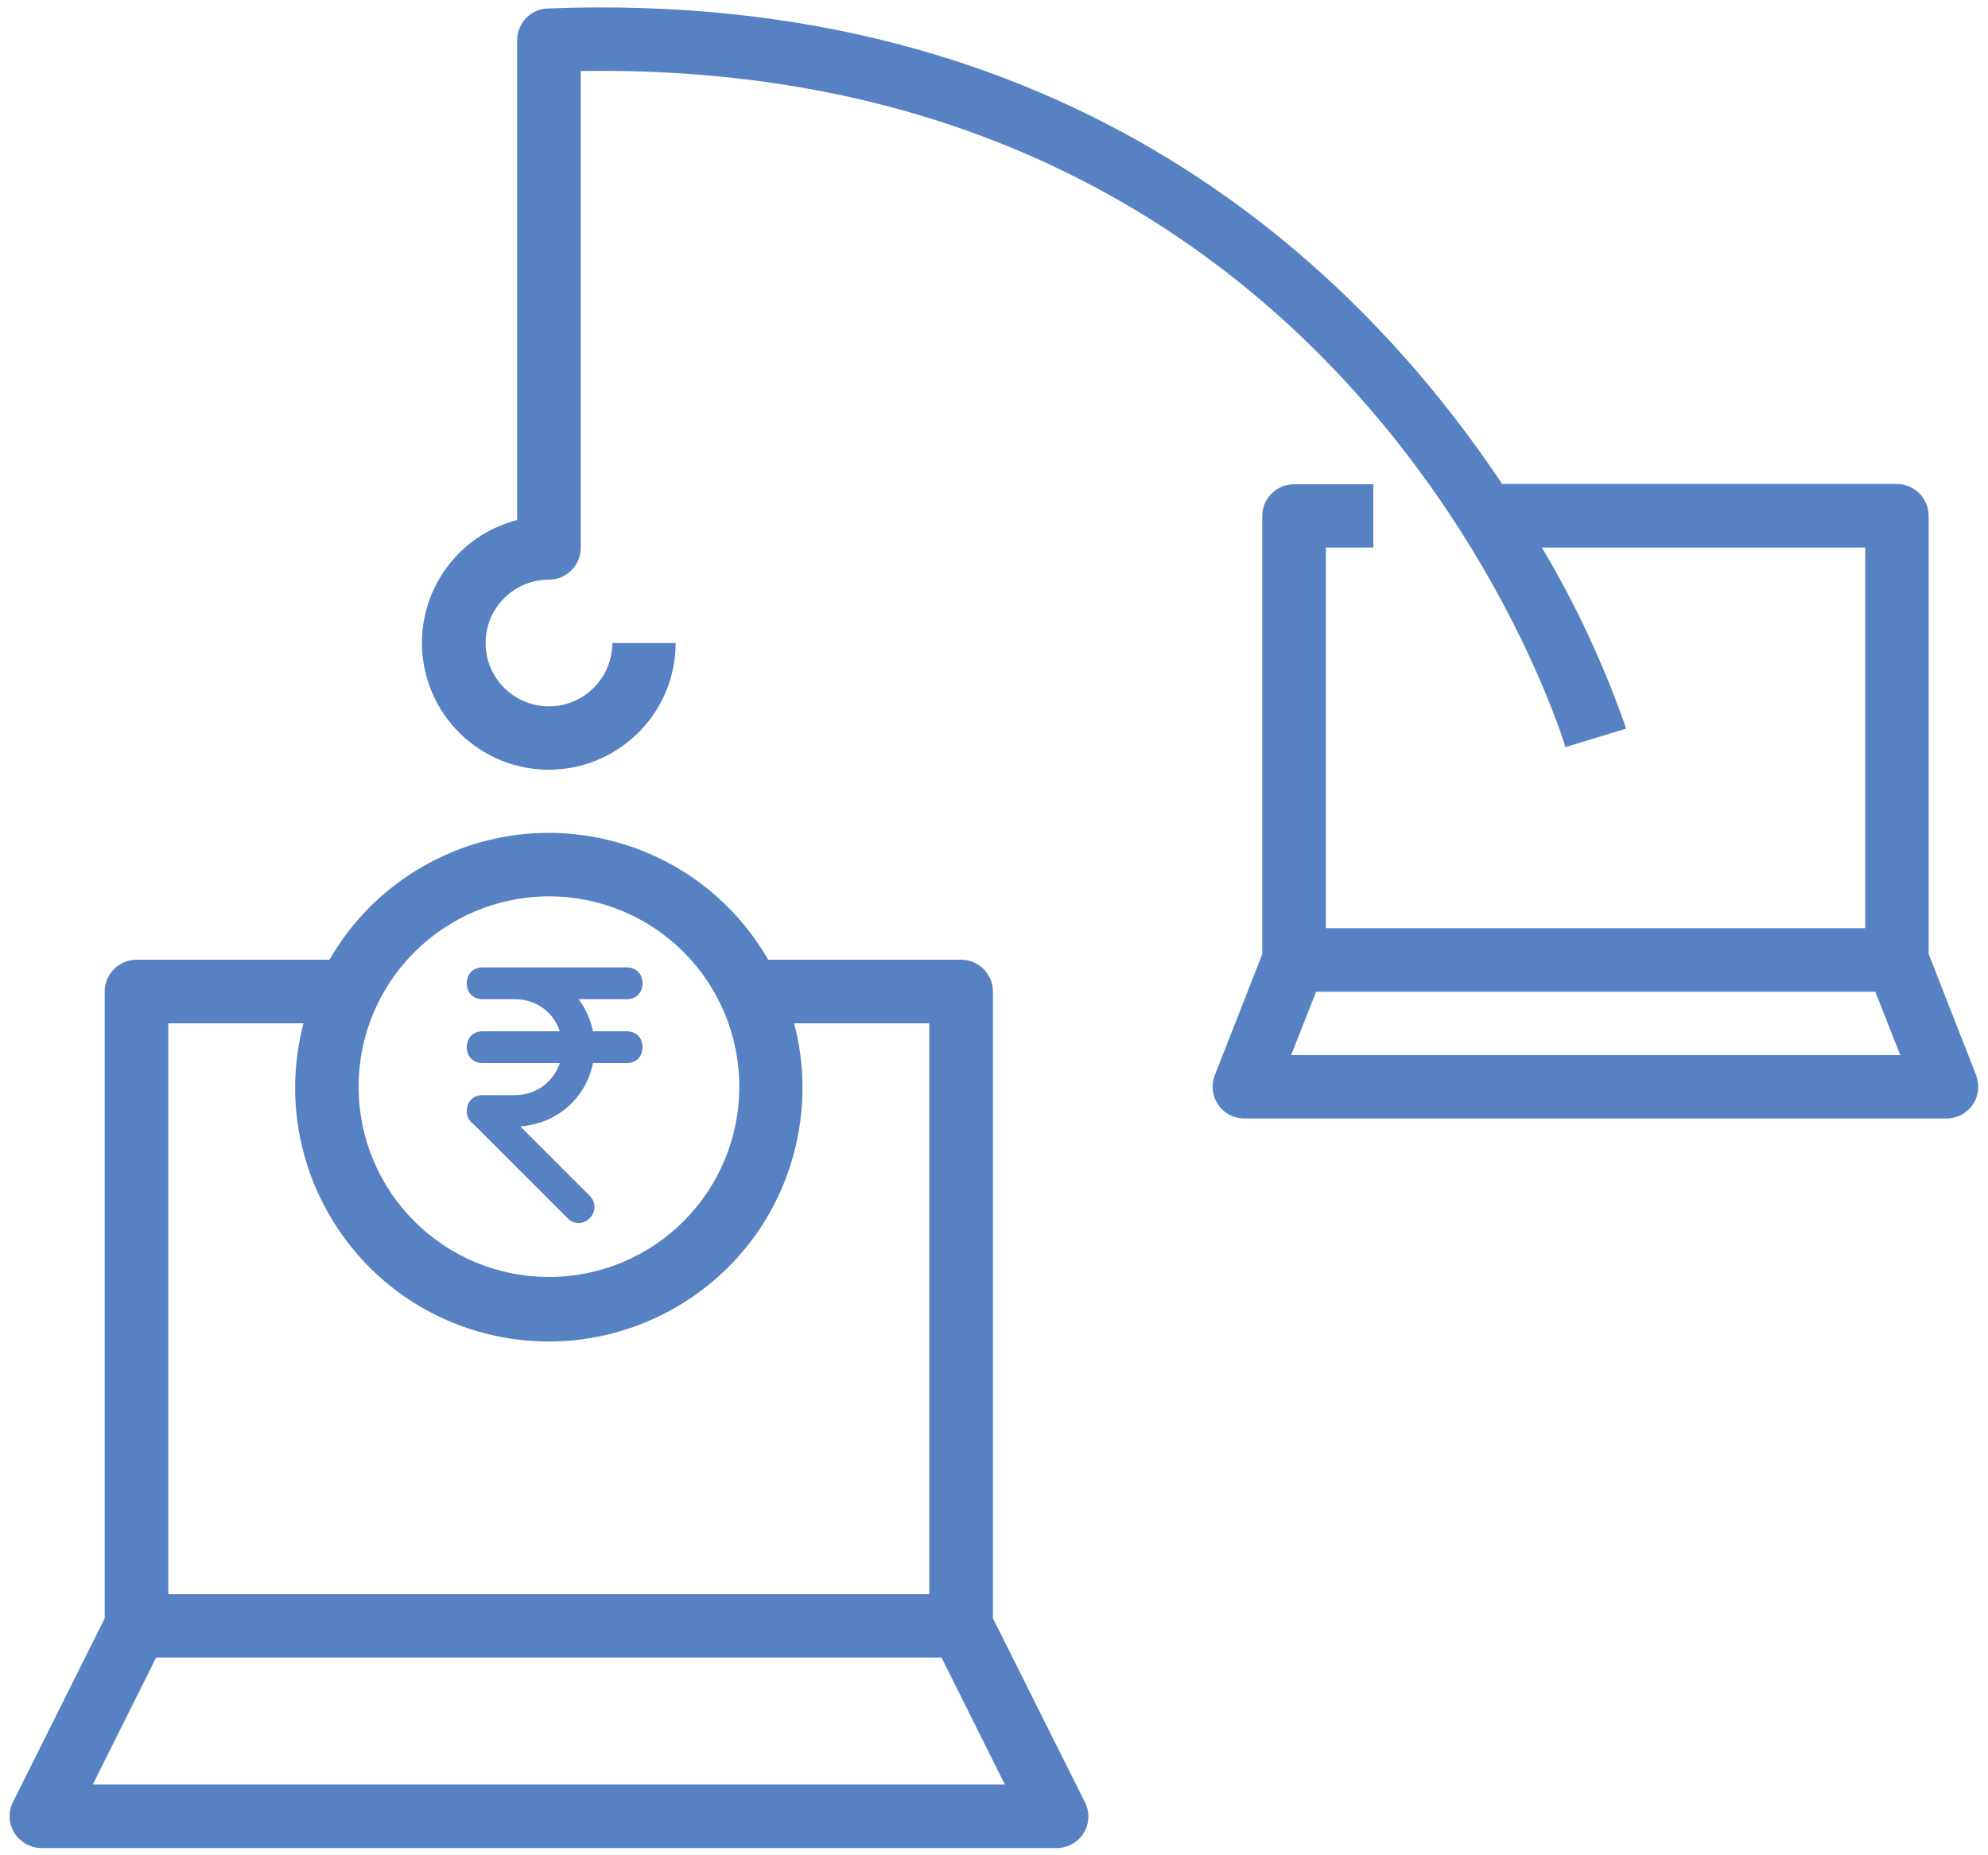
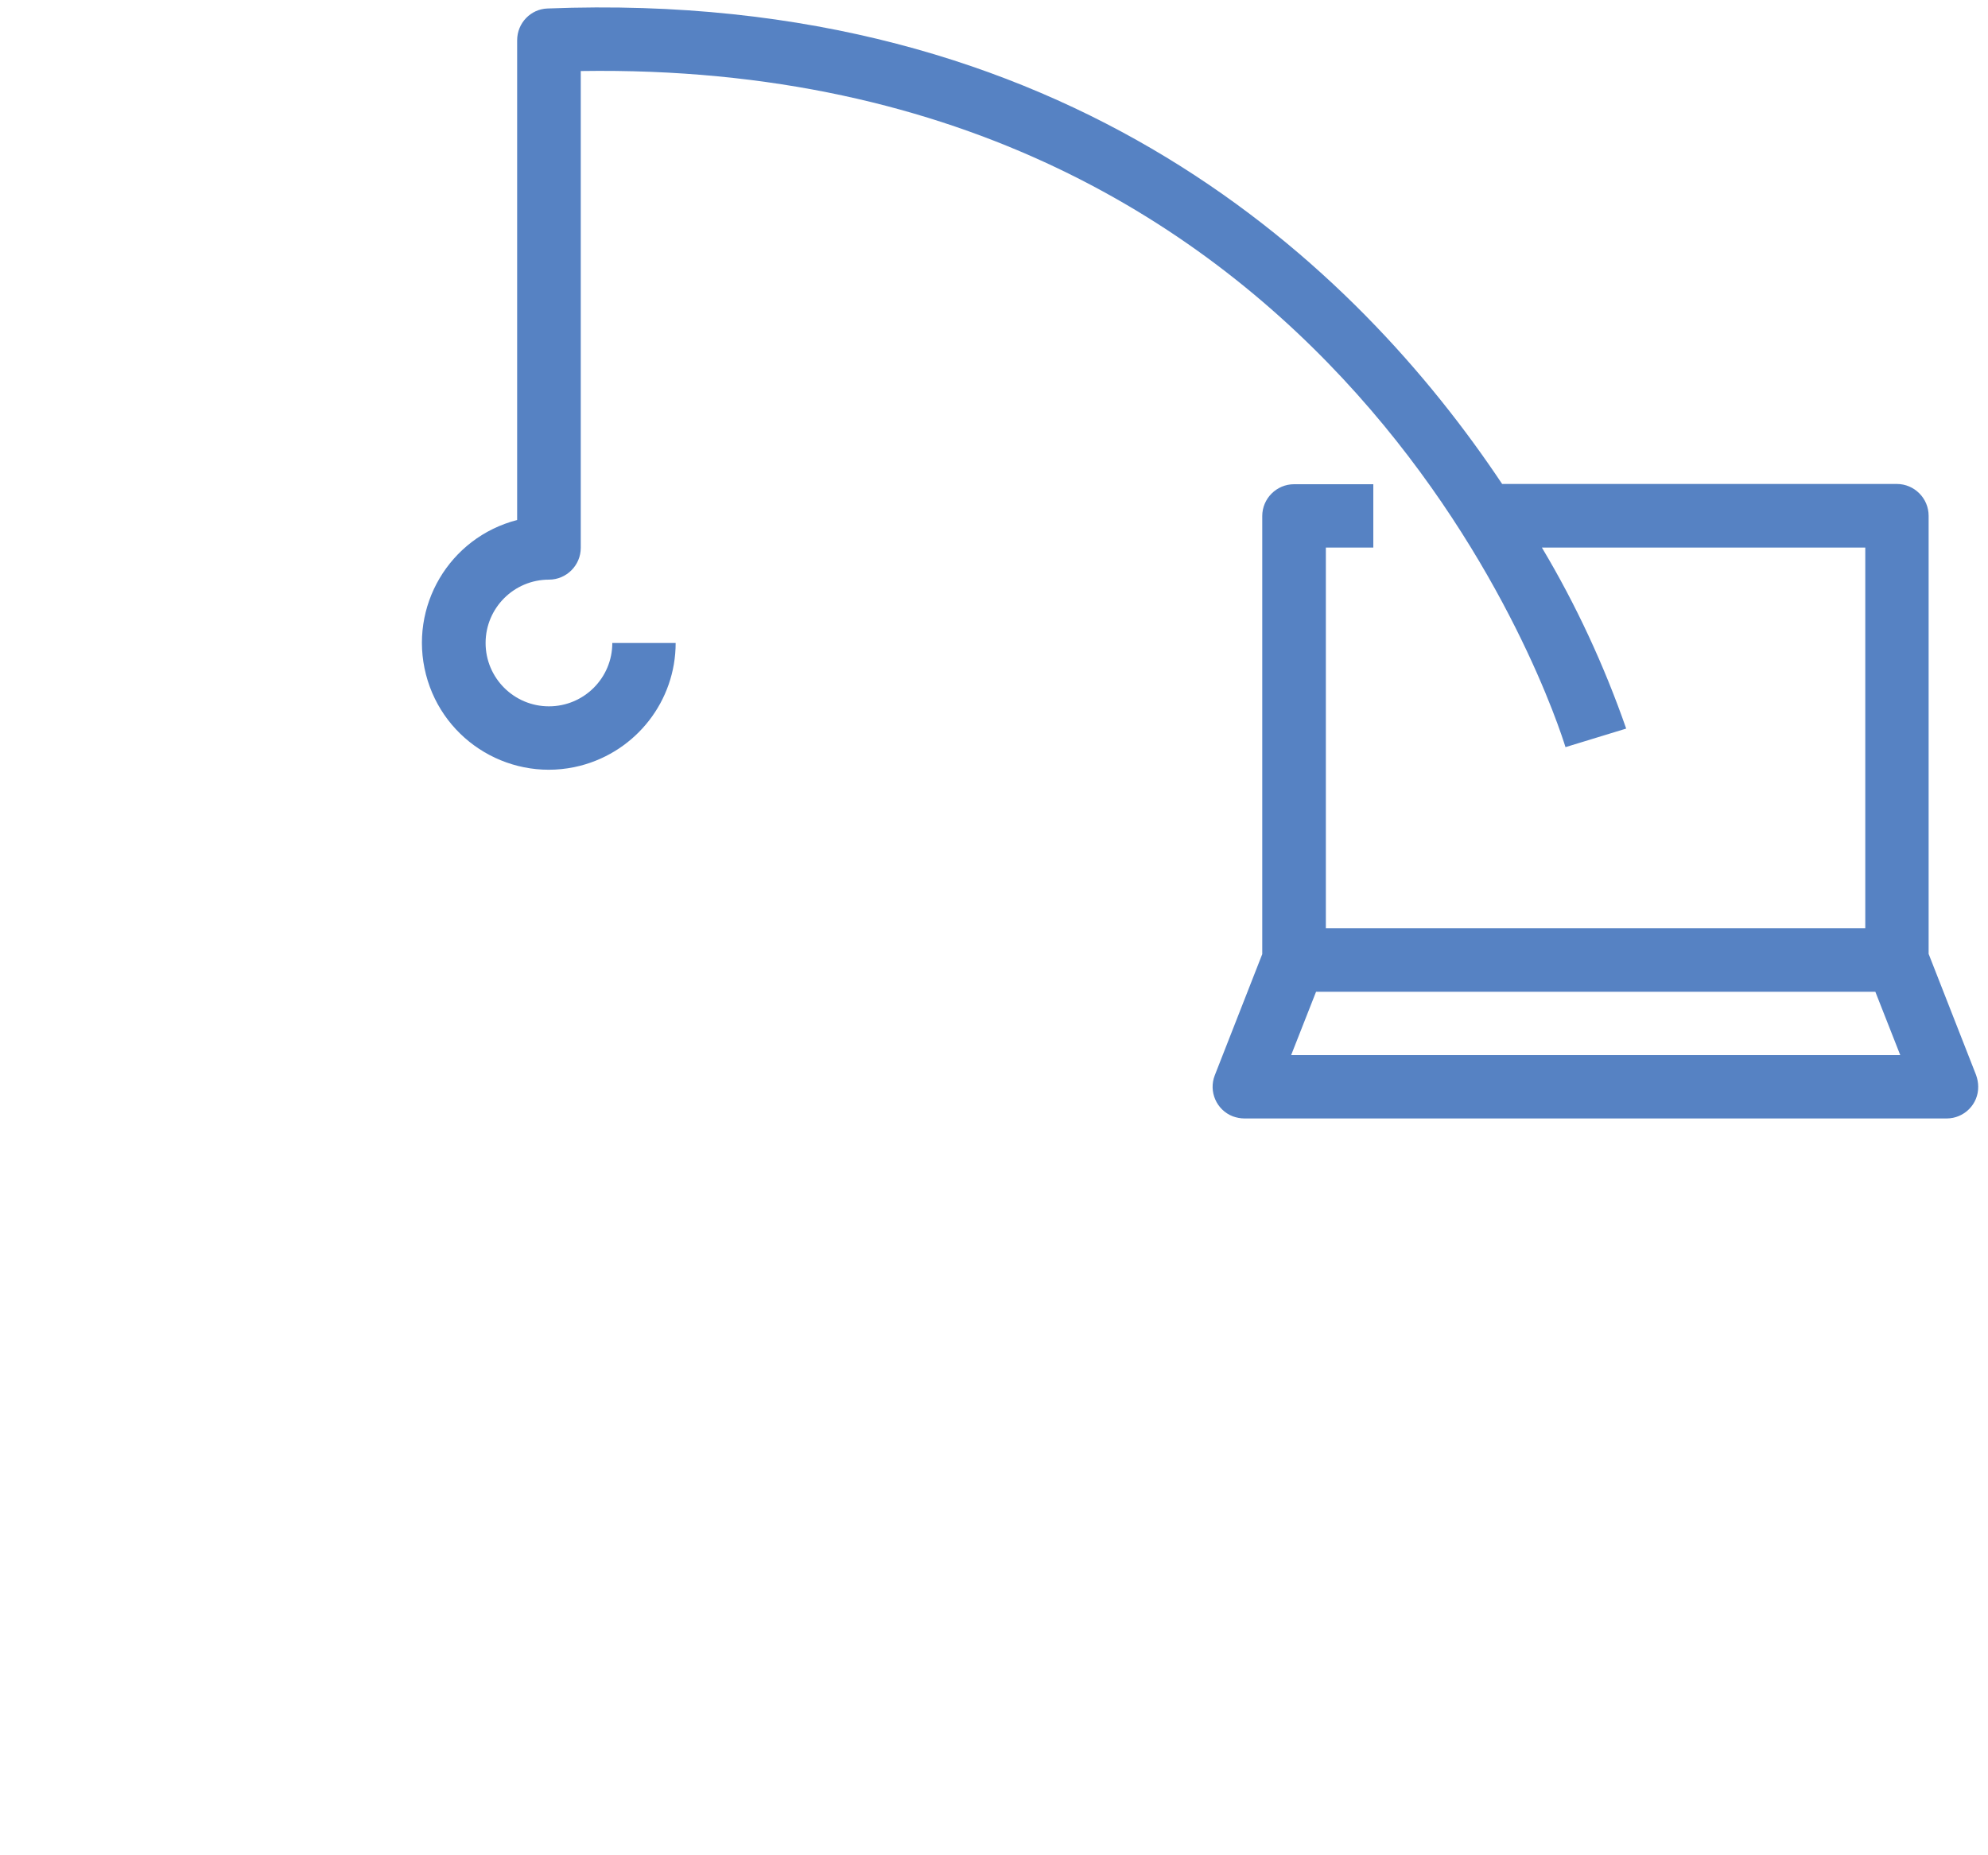
<svg xmlns="http://www.w3.org/2000/svg" version="1.1" id="Layer_1" x="0px" y="0px" viewBox="0 0 75 70" style="enable-background:new 0 0 75 70;" xml:space="preserve">
  <style type="text/css">
	.st0{fill:#5682C3;}
</style>
  <g>
-     <path class="st0" d="M37.46,61.06V37.41c0-0.66-0.54-1.2-1.2-1.2h-7.28c-2.63-4.57-8.47-6.14-13.04-3.51   c-1.46,0.84-2.67,2.05-3.51,3.51H5.15c-0.66,0-1.2,0.54-1.2,1.2v23.65l-3.46,6.93c-0.3,0.59-0.06,1.31,0.54,1.61   c0.17,0.08,0.35,0.13,0.54,0.13h38.29c0.66,0,1.2-0.53,1.2-1.19c0-0.19-0.04-0.37-0.13-0.54L37.46,61.06z M20.71,33.82   c3.97,0,7.18,3.21,7.18,7.18s-3.21,7.18-7.18,7.18s-7.18-3.21-7.18-7.18C13.53,37.04,16.74,33.83,20.71,33.82z M6.35,38.61h5.1   c-1.34,5.11,1.71,10.35,6.82,11.69c5.11,1.34,10.35-1.71,11.69-6.82c0.42-1.6,0.42-3.27,0-4.87h5.1v21.54H6.35V38.61z M3.5,67.33   l2.39-4.79h29.63l2.39,4.79H3.5z" />
    <path class="st0" d="M72.76,35.99V19.46c0-0.66-0.54-1.2-1.2-1.2H56.67C51.22,10.09,40.34-0.45,20.66,0.32   c-0.64,0.02-1.15,0.55-1.15,1.2v18.1c-2.56,0.66-4.1,3.27-3.44,5.83c0.66,2.56,3.27,4.1,5.83,3.44c2.11-0.55,3.59-2.45,3.59-4.63   H23.1c0,1.32-1.07,2.39-2.39,2.39s-2.39-1.07-2.39-2.39c0-1.32,1.07-2.39,2.39-2.39c0.66,0,1.2-0.54,1.2-1.2V2.68   c28.88-0.45,36.82,24.44,37.15,25.51l2.29-0.7c-0.83-2.38-1.89-4.67-3.18-6.83h12.2v14.36H50.02V20.66h1.79v-2.39h-2.99   c-0.66,0-1.2,0.54-1.2,1.2v16.53l-1.79,4.57c-0.24,0.61,0.06,1.31,0.68,1.55c0.14,0.05,0.29,0.08,0.44,0.08h26.49   c0.66,0,1.2-0.54,1.19-1.2c0-0.15-0.03-0.3-0.08-0.44L72.76,35.99z M48.71,39.81l0.94-2.39h21.1l0.94,2.39H48.71z" />
-     <path class="st0" d="M23.64,38.91h-1.27c-0.09-0.45-0.28-0.86-0.54-1.21h1.81c0.36,0,0.6-0.24,0.6-0.6s-0.24-0.6-0.6-0.6h-4.22   h-1.21c-0.36,0-0.6,0.24-0.6,0.6s0.24,0.6,0.6,0.6h1.21c0.81,0,1.46,0.49,1.7,1.21h-2.91c-0.36,0-0.6,0.24-0.6,0.6   s0.24,0.6,0.6,0.6h2.91c-0.24,0.71-0.89,1.21-1.7,1.21h-1.21c-0.36,0-0.6,0.24-0.6,0.6c0,0.22,0.1,0.39,0.25,0.49l3.55,3.55   c0.12,0.12,0.24,0.18,0.42,0.18c0.18,0,0.3-0.06,0.42-0.18c0.24-0.24,0.24-0.6,0-0.84l-2.62-2.62c1.38-0.1,2.48-1.07,2.74-2.39   h1.27c0.36,0,0.6-0.24,0.6-0.6S24,38.91,23.64,38.91z" />
  </g>
</svg>